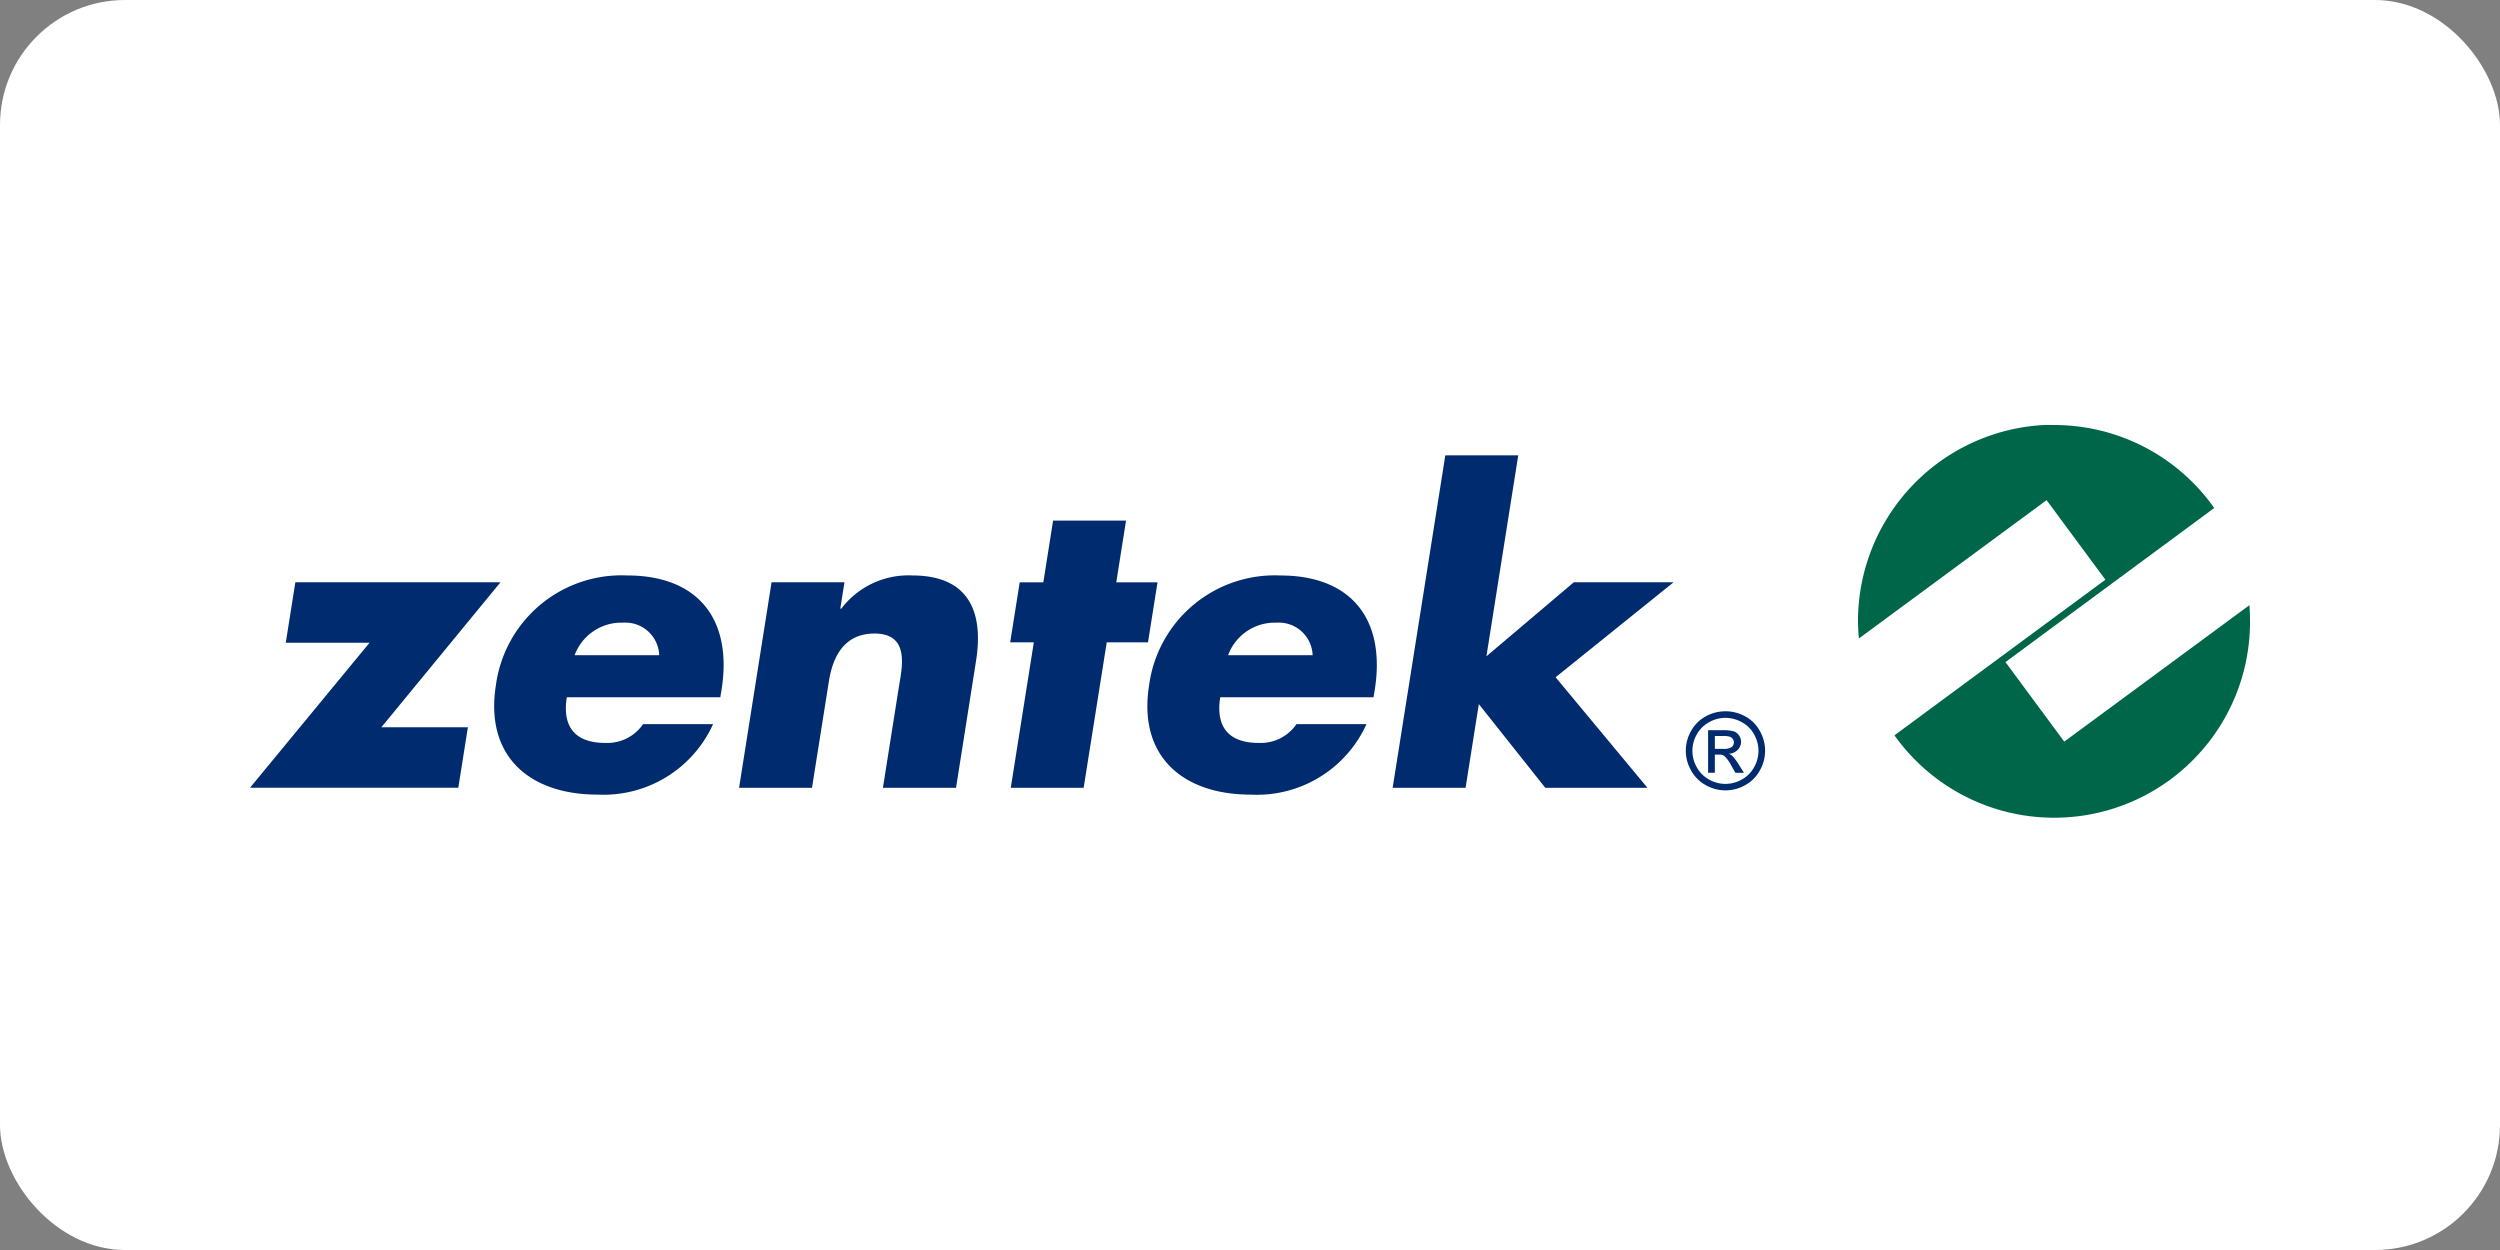
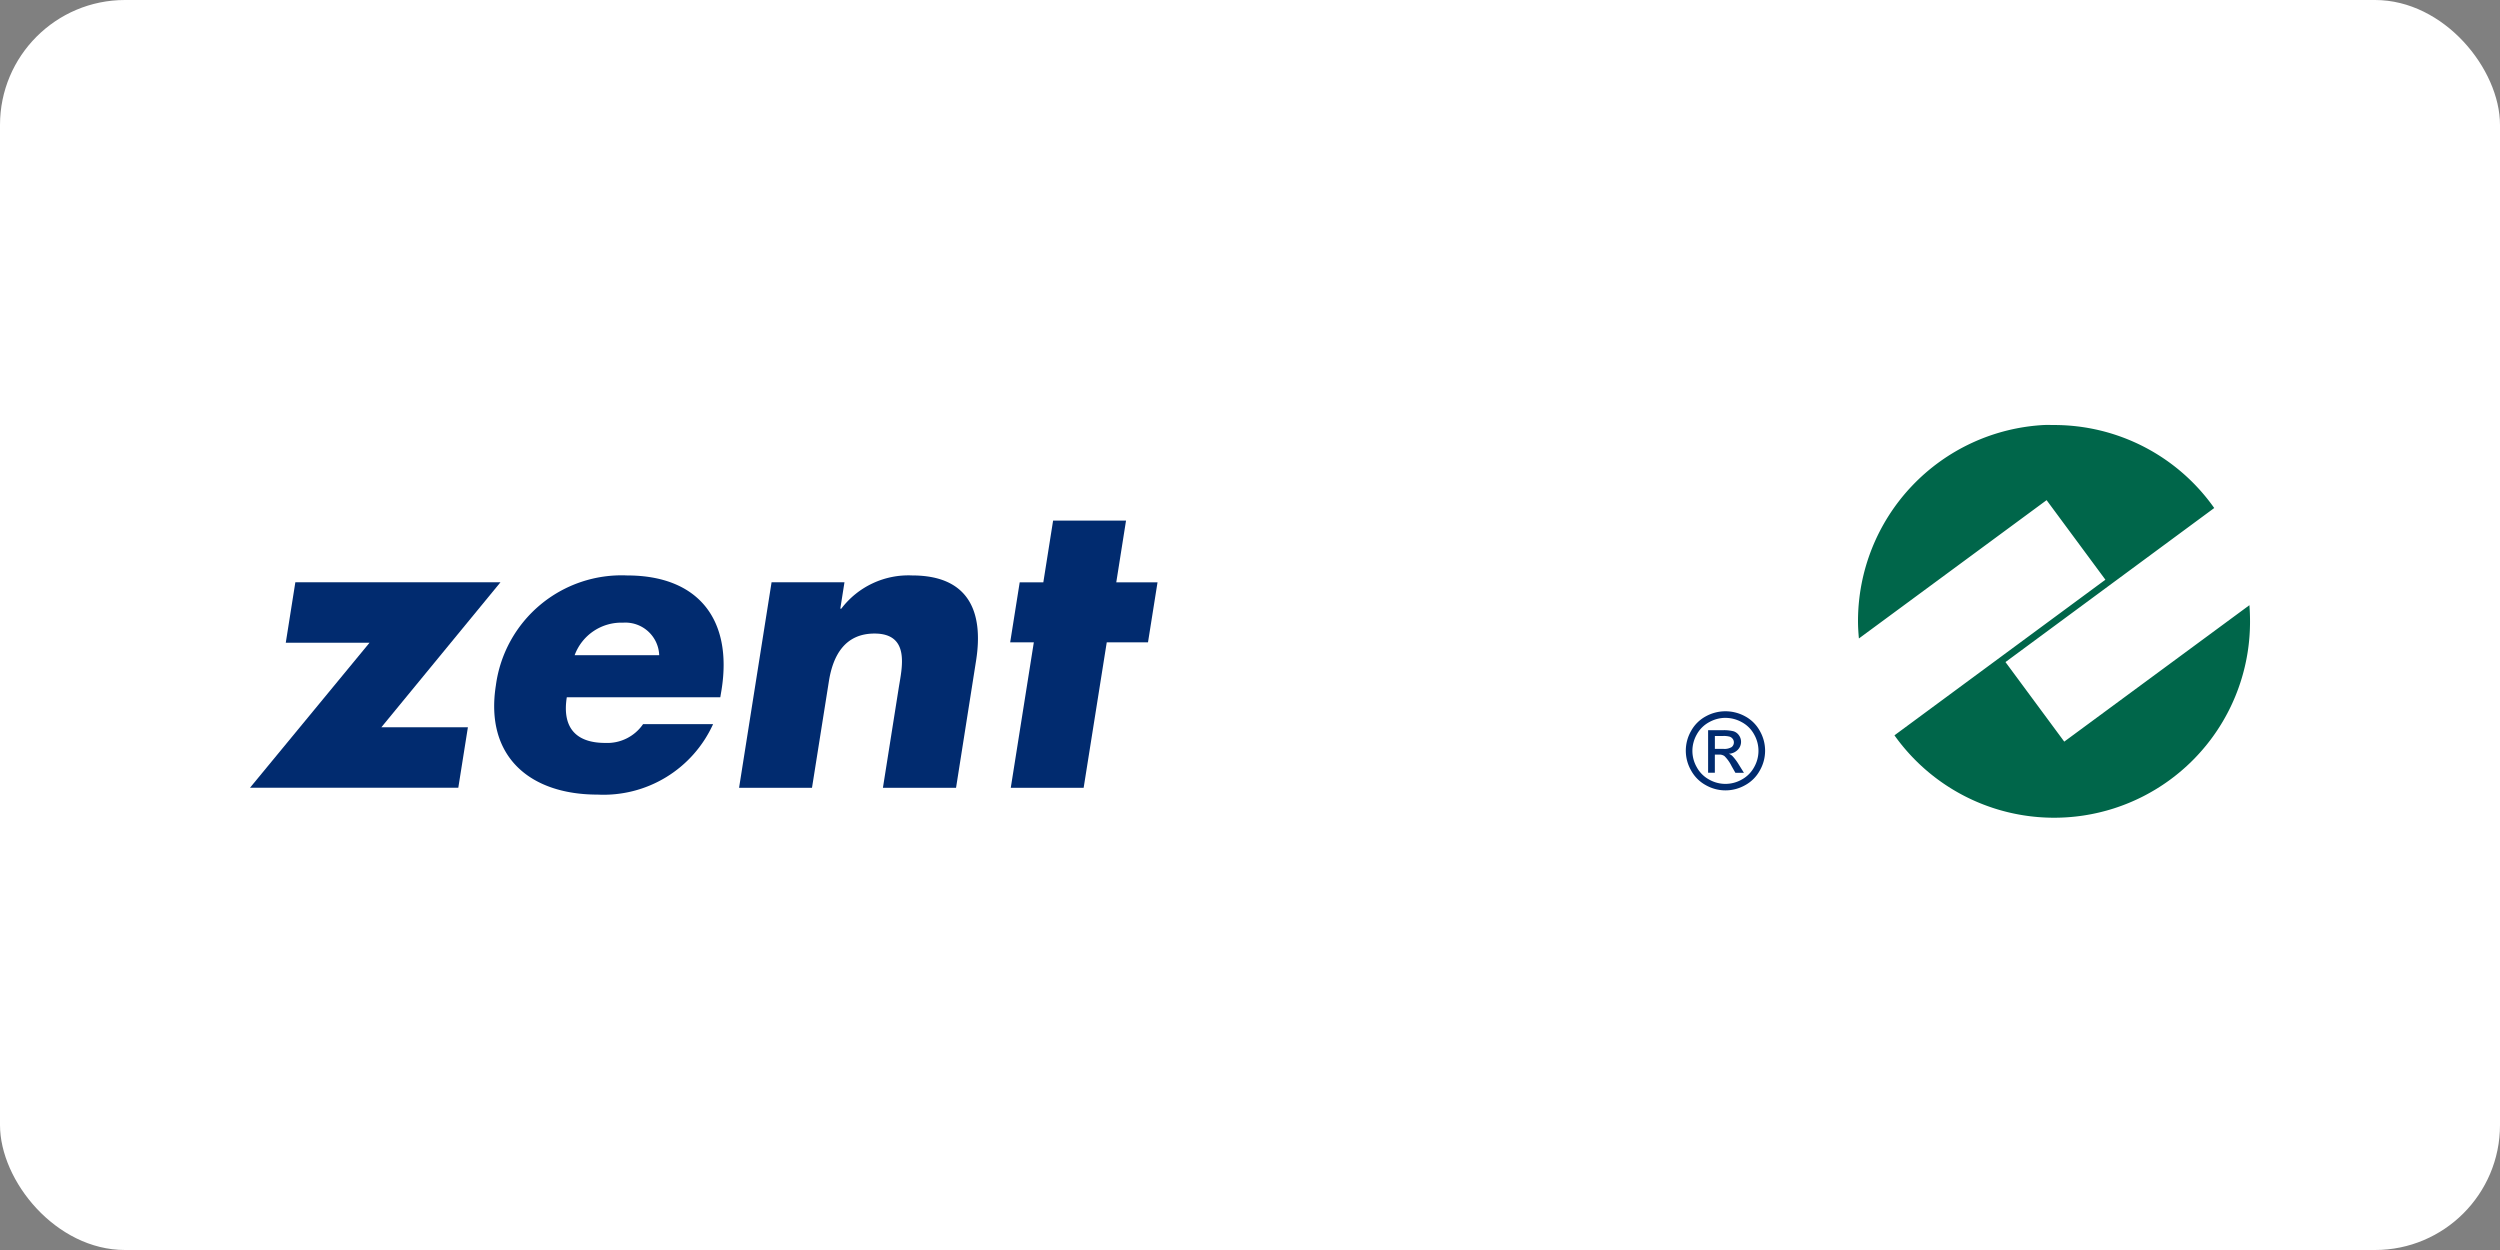
<svg xmlns="http://www.w3.org/2000/svg" width="100" height="50" viewBox="0 0 100 50">
  <rect x="0" y="0" width="100" height="50" fill="#808080" stroke="none" />
  <g id="Gruppe_194" data-name="Gruppe 194" transform="translate(-1070 -8223)">
    <rect id="Rechteck_122" data-name="Rechteck 122" width="100" height="50" rx="5" transform="translate(1070 8223)" fill="#fff" />
    <g id="Zentek_logo" transform="translate(1080 8240)">
      <path id="path3246" d="M8.716,21.432l-.384,2.419H0l4.781-5.8H1.431l.383-2.42H10.02l-4.765,5.8H8.716Z" transform="translate(0 -9.341)" fill="#012b6f" />
      <path id="path6599" d="M167.276,0a7.858,7.858,0,0,0-7.445,7.847c0,.233.016.464.036.692l7.508-5.533,2.352,3.182-8.438,6.225a7.836,7.836,0,0,0,14.223-4.565q0-.324-.024-.641l-7.407,5.458-2.351-3.182,8.35-6.162a7.824,7.824,0,0,0-6.4-3.32c-.135,0-.268-.008-.4,0Z" transform="translate(-95.511 0)" fill="#00664a" />
      <path id="path3258" d="M30.866,18.143a1.353,1.353,0,0,0-1.445-1.3,1.99,1.99,0,0,0-1.937,1.3Zm2.442,1.683H27.17c-.188,1.186.336,1.827,1.538,1.827a1.736,1.736,0,0,0,1.514-.753h2.8A4.811,4.811,0,0,1,28.4,23.72c-2.724,0-4.516-1.539-4.066-4.375a5.071,5.071,0,0,1,5.247-4.391c2.852,0,4.224,1.763,3.78,4.567l-.05.3Z" transform="translate(-14.498 -8.936)" fill="#012b6f" />
      <path id="path3262" d="M52.667,16.284H52.7a3.372,3.372,0,0,1,2.839-1.33c2.212,0,2.872,1.394,2.552,3.414l-.8,5.079H54.366L55,19.441c.125-.785.471-2.163-.971-2.163-1.186,0-1.662.882-1.824,1.907l-.676,4.262H48.612l1.3-8.221h2.916l-.167,1.058Z" transform="translate(-29.049 -8.936)" fill="#012b6f" />
      <path id="path3266" d="M78.5,20.187H75.585l.922-5.817h-.946l.381-2.4h.945L77.278,9.5h2.917l-.39,2.468h1.65l-.381,2.4h-1.65Z" transform="translate(-45.154 -5.676)" fill="#012b6f" />
-       <path id="path3270" d="M95.815,18.143a1.353,1.353,0,0,0-1.445-1.3,1.99,1.99,0,0,0-1.936,1.3Zm2.441,1.683H92.119c-.188,1.186.335,1.827,1.538,1.827A1.736,1.736,0,0,0,95.17,20.9h2.8a4.812,4.812,0,0,1-4.63,2.821c-2.724,0-4.516-1.539-4.066-4.375a5.071,5.071,0,0,1,5.247-4.391c2.852,0,4.224,1.763,3.78,4.567l-.05.3Z" transform="translate(-53.31 -8.936)" fill="#012b6f" />
-       <path id="path3274" d="M117.32,11.052l3.5-2.965h3.991l-4.72,3.8,3.675,4.423h-4.087l-2.659-3.349-.53,3.349h-2.917l2.107-13.3h2.917l-1.274,8.045Z" transform="translate(-67.867 -1.797)" fill="#012b6f" />
      <path id="path3294" d="M143.881,29.96h.338a.554.554,0,0,0,.331-.072.237.237,0,0,0,.089-.19.227.227,0,0,0-.045-.136.253.253,0,0,0-.118-.089.884.884,0,0,0-.28-.028h-.317v.518Zm-.273.959V29.213h.588a1.546,1.546,0,0,1,.436.045.423.423,0,0,1,.214.165.437.437,0,0,1,.08.251.455.455,0,0,1-.134.326.529.529,0,0,1-.357.155.448.448,0,0,1,.145.09,2.021,2.021,0,0,1,.253.338l.208.334H144.7l-.153-.269a1.48,1.48,0,0,0-.285-.4.348.348,0,0,0-.221-.059h-.163v.724h-.273Zm.694-2.2a1.34,1.34,0,0,0-.649.171,1.226,1.226,0,0,0-.495.488,1.337,1.337,0,0,0-.178.662,1.319,1.319,0,0,0,.176.656,1.235,1.235,0,0,0,.489.489,1.318,1.318,0,0,0,1.313,0,1.234,1.234,0,0,0,.489-.489,1.322,1.322,0,0,0,0-1.317,1.208,1.208,0,0,0-.493-.488,1.345,1.345,0,0,0-.648-.171m0-.264a1.631,1.631,0,0,1,.779.2,1.456,1.456,0,0,1,.592.586,1.589,1.589,0,0,1,0,1.582,1.463,1.463,0,0,1-.586.587,1.591,1.591,0,0,1-1.576,0,1.473,1.473,0,0,1-.587-.587,1.584,1.584,0,0,1,0-1.582,1.465,1.465,0,0,1,.593-.586,1.628,1.628,0,0,1,.779-.2" transform="translate(-85.284 -17.005)" fill="#012b6f" />
    </g>
  </g>
</svg>